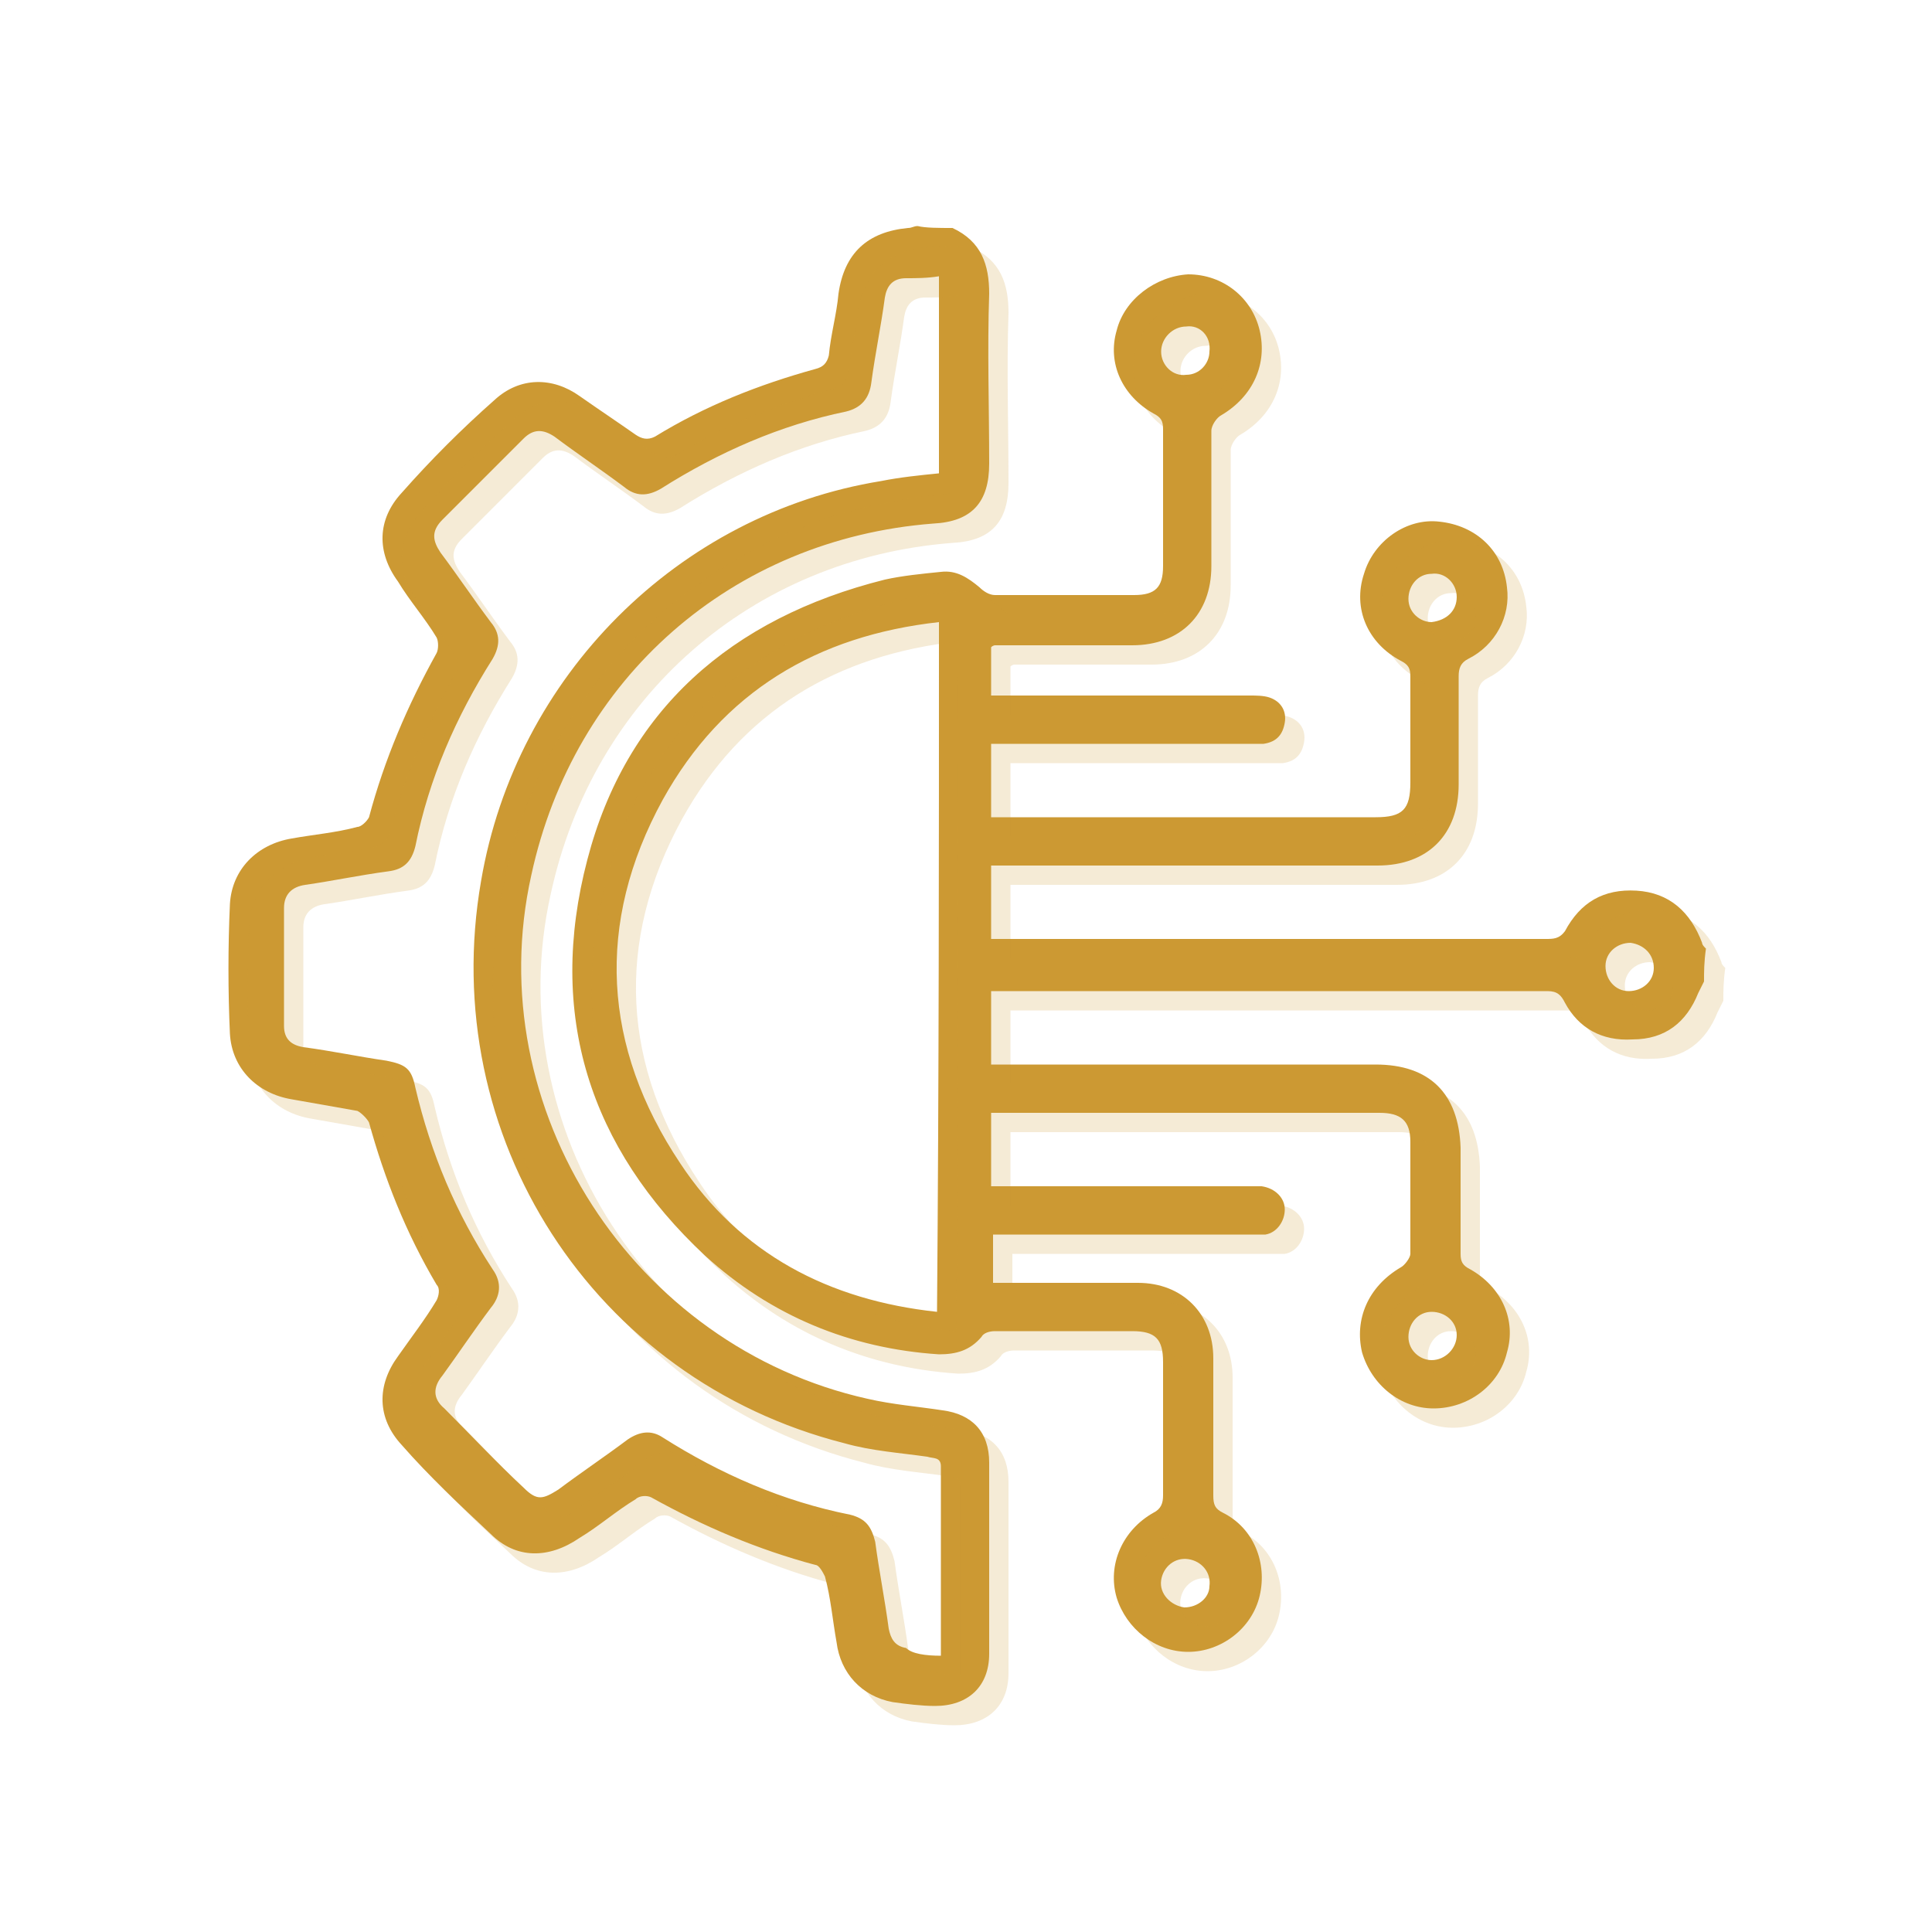
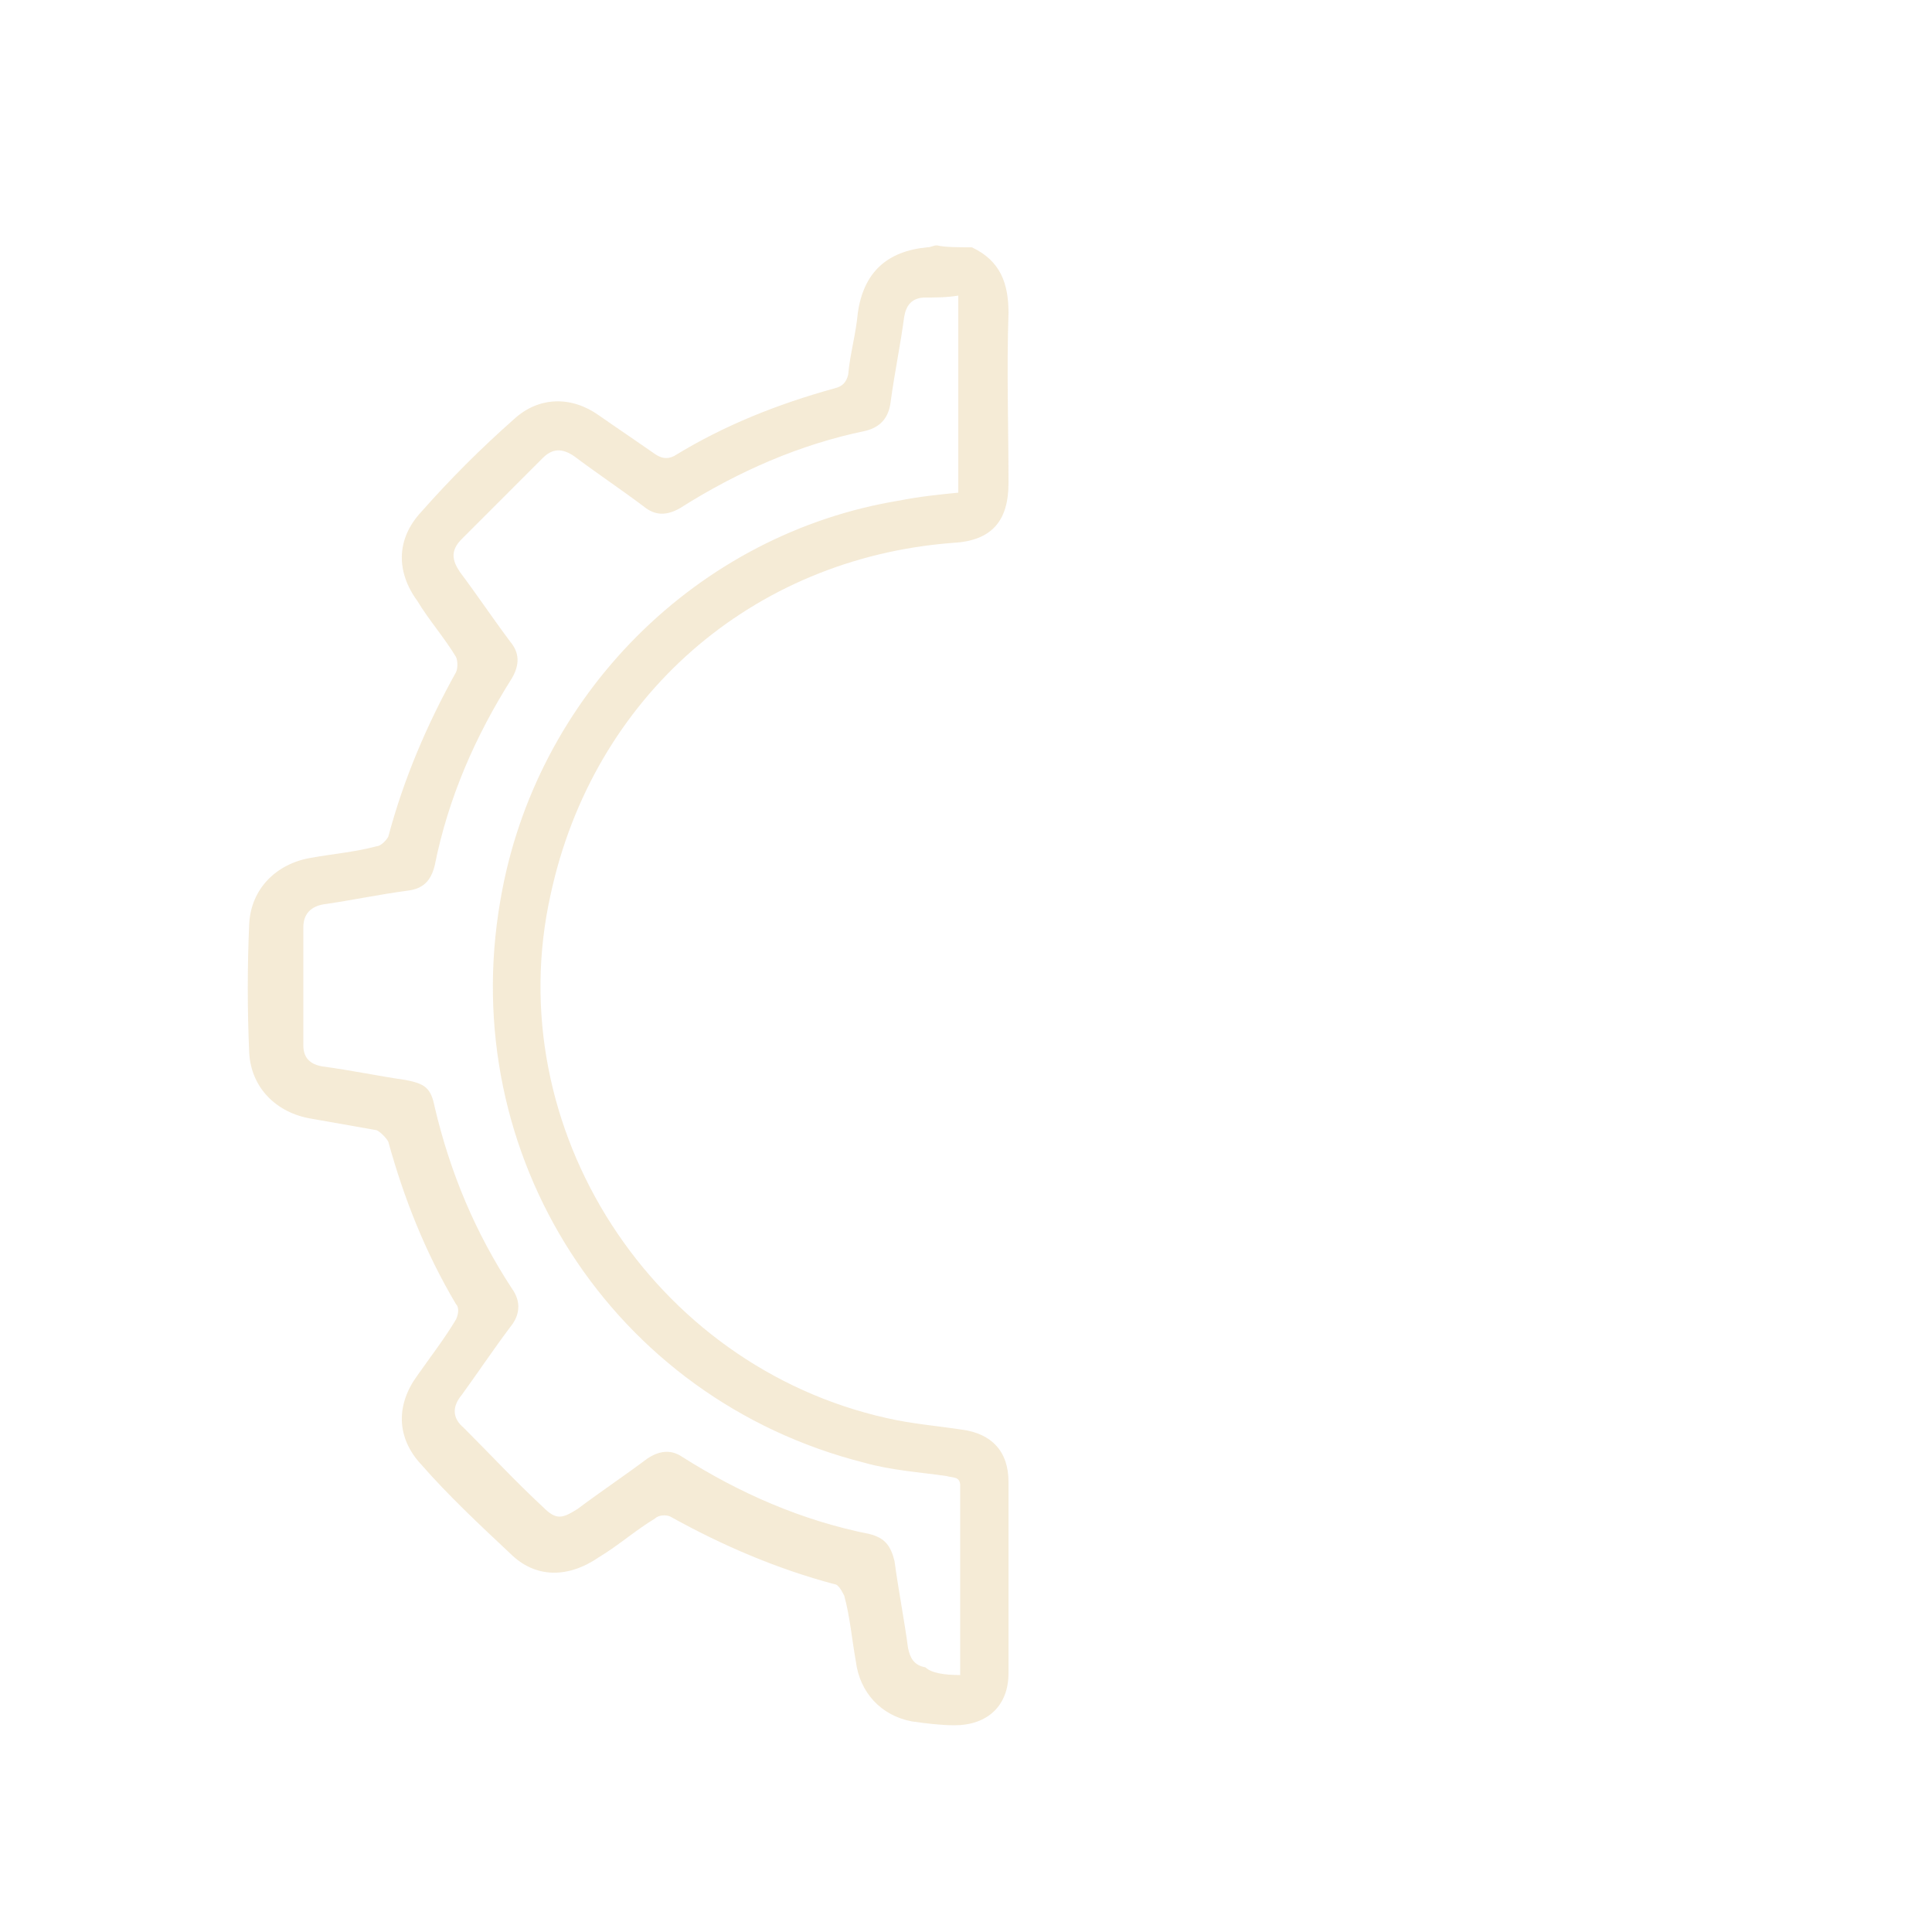
<svg xmlns="http://www.w3.org/2000/svg" version="1.1" id="Layer_1" x="0px" y="0px" width="100px" height="100px" viewBox="0 0 100 100" style="enable-background:new 0 0 100 100;" xml:space="preserve">
  <g>
    <g>
-       <path style="fill:#CC9933;" d="M88.2,50.8c-0.1,0.2-0.2,0.4-0.3,0.6c-0.6,1.5-1.7,2.4-3.4,2.4c-1.6,0.1-2.8-0.6-3.5-1.9    c-0.2-0.4-0.4-0.6-0.9-0.6c-9.4,0-18.8,0-28.2,0c-0.2,0-0.4,0-0.6,0c0,1.2,0,2.4,0,3.8c0.3,0,0.6,0,0.9,0c6.3,0,12.7,0,19,0    c2.8,0,4.3,1.5,4.4,4.3c0,1.8,0,3.7,0,5.5c0,0.4,0.1,0.6,0.5,0.8c1.6,0.9,2.4,2.6,1.9,4.3c-0.4,1.7-2,2.9-3.8,2.9    c-1.7,0-3.2-1.2-3.7-2.9c-0.4-1.7,0.3-3.4,2-4.4c0.2-0.1,0.5-0.5,0.5-0.7c0-1.9,0-3.9,0-5.8c0-1.1-0.5-1.5-1.6-1.5    c-6.5,0-13.1,0-19.6,0c-0.1,0-0.3,0-0.5,0c0,1.3,0,2.5,0,3.8c0.3,0,0.6,0,0.8,0c4.2,0,8.3,0,12.5,0c0.2,0,0.5,0,0.7,0    c0.7,0.1,1.2,0.6,1.2,1.2c0,0.6-0.4,1.2-1,1.3c-0.2,0-0.5,0-0.7,0c-4.2,0-8.4,0-12.6,0c-0.3,0-0.5,0-0.8,0c0,0.9,0,1.7,0,2.5    c0.3,0,0.6,0,0.8,0c2.2,0,4.4,0,6.7,0s3.9,1.6,3.9,3.9c0,2.4,0,4.7,0,7.1c0,0.5,0.1,0.7,0.5,0.9c1.6,0.8,2.3,2.6,1.9,4.3    c-0.4,1.7-2,2.9-3.7,2.9s-3.2-1.2-3.7-2.8c-0.5-1.7,0.3-3.5,1.9-4.4c0.4-0.2,0.5-0.5,0.5-0.9c0-2.3,0-4.6,0-6.9    c0-1.2-0.4-1.6-1.6-1.6c-2.4,0-4.7,0-7.1,0c-0.3,0-0.6,0.1-0.7,0.3c-0.6,0.7-1.3,0.9-2.2,0.9c-4.6-0.3-8.7-2-12.1-5.1    c-6-5.6-8.2-12.5-6.1-20.5c2-7.7,7.4-12.5,15.4-14.5c0.9-0.2,1.9-0.3,2.9-0.4c0.8-0.1,1.4,0.3,2,0.8c0.2,0.2,0.5,0.4,0.8,0.4    c2.4,0,4.8,0,7.2,0c1.1,0,1.5-0.4,1.5-1.5c0-2.4,0-4.7,0-7.1c0-0.4-0.1-0.6-0.5-0.8c-1.6-0.9-2.4-2.6-1.9-4.3    c0.4-1.6,2-2.8,3.7-2.9c1.8,0,3.3,1.2,3.7,2.9c0.4,1.7-0.3,3.4-2,4.4c-0.2,0.1-0.5,0.5-0.5,0.8c0,2.3,0,4.7,0,7    c0,2.5-1.6,4.1-4.1,4.1c-2.4,0-4.7,0-7.1,0c0,0-0.1,0-0.2,0.1c0,0.8,0,1.6,0,2.5c0.3,0,0.6,0,0.8,0c4.2,0,8.4,0,12.6,0    c0.3,0,0.7,0,1,0.1c0.6,0.2,0.9,0.7,0.8,1.3s-0.4,1-1.1,1.1c-0.2,0-0.5,0-0.7,0c-4.2,0-8.4,0-12.6,0c-0.3,0-0.5,0-0.8,0    c0,1.3,0,2.5,0,3.8c0.3,0,0.5,0,0.8,0c6.4,0,12.7,0,19.1,0c1.4,0,1.8-0.4,1.8-1.8c0-1.8,0-3.7,0-5.5c0-0.4-0.1-0.6-0.5-0.8    c-1.7-0.9-2.5-2.7-1.9-4.5c0.5-1.7,2.2-2.9,3.9-2.7c1.9,0.2,3.3,1.5,3.5,3.4c0.2,1.5-0.6,3-2,3.7c-0.4,0.2-0.5,0.5-0.5,0.9    c0,1.9,0,3.7,0,5.6c0,2.6-1.6,4.2-4.2,4.2c-6.4,0-12.7,0-19.1,0c-0.3,0-0.6,0-0.9,0c0,1.3,0,2.5,0,3.8c0.3,0,0.5,0,0.8,0    c9.3,0,18.6,0,27.9,0c0.4,0,0.7,0,1-0.4c0.8-1.5,2-2.2,3.7-2.1c1.7,0.1,2.8,1.1,3.4,2.7c0,0.1,0.1,0.2,0.2,0.3    C88.2,49.8,88.2,50.3,88.2,50.8z M48.6,32.2c-6.3,0.7-11.2,3.6-14.3,9.2c-3.5,6.4-3.1,12.8,0.9,18.8c3.1,4.7,7.7,7.1,13.3,7.7    C48.6,55.9,48.6,44.1,48.6,32.2z M61.4,16.9c-0.7,0-1.3,0.6-1.3,1.3c0,0.7,0.6,1.3,1.3,1.2c0.7,0,1.2-0.6,1.2-1.2    C62.7,17.4,62.1,16.8,61.4,16.9z M60.1,81.8c-0.1,0.7,0.5,1.3,1.2,1.4c0.7,0,1.3-0.5,1.3-1.1c0.1-0.7-0.4-1.3-1.1-1.4    C60.8,80.6,60.2,81.1,60.1,81.8z M84.3,51.3c0.7,0,1.3-0.5,1.3-1.2s-0.5-1.2-1.2-1.3c-0.7,0-1.3,0.5-1.3,1.2    C83.1,50.7,83.6,51.3,84.3,51.3z M75.4,30.9c0-0.7-0.6-1.3-1.3-1.2c-0.7,0-1.2,0.6-1.2,1.3c0,0.7,0.6,1.2,1.2,1.2    C74.9,32.1,75.4,31.6,75.4,30.9z M74.1,67.9c-0.7,0-1.2,0.6-1.2,1.3c0,0.7,0.6,1.2,1.2,1.2c0.7,0,1.3-0.6,1.3-1.3    C75.4,68.4,74.8,67.9,74.1,67.9z" />
-       <path style="fill:#CC9933;" d="M49.3,11.8c1.5,0.7,1.9,1.9,1.9,3.4c-0.1,2.9,0,5.9,0,8.8c0,2-0.9,3-2.9,3.1    c-10.4,0.8-18.6,8-20.8,18.2c-2.7,12.1,5.3,24.4,17.4,27.1c1.3,0.3,2.6,0.4,3.9,0.6c1.5,0.2,2.4,1.1,2.4,2.7c0,3.3,0,6.6,0,9.9    c0,1.7-1.1,2.7-2.8,2.7c-0.7,0-1.5-0.1-2.2-0.2c-1.6-0.3-2.7-1.5-2.9-3.1c-0.2-1.1-0.3-2.3-0.6-3.4c-0.1-0.2-0.3-0.6-0.5-0.6    c-3-0.8-5.8-2-8.5-3.5c-0.2-0.1-0.6-0.1-0.8,0.1c-1,0.6-1.9,1.4-2.9,2c-1.6,1.1-3.3,1.1-4.6-0.2c-1.6-1.5-3.2-3-4.6-4.6    c-1.3-1.4-1.3-3.1-0.2-4.6c0.7-1,1.4-1.9,2-2.9c0.1-0.2,0.2-0.6,0-0.8c-1.6-2.7-2.7-5.5-3.5-8.4c-0.1-0.2-0.4-0.5-0.6-0.6    c-1.1-0.2-2.3-0.4-3.4-0.6c-1.8-0.3-3.1-1.6-3.2-3.4c-0.1-2.2-0.1-4.5,0-6.7c0.1-1.8,1.4-3.1,3.2-3.4c1.1-0.2,2.3-0.3,3.4-0.6    c0.2,0,0.5-0.3,0.6-0.5c0.8-3,2-5.8,3.5-8.5c0.1-0.2,0.1-0.6,0-0.8c-0.6-1-1.4-1.9-2-2.9c-1.1-1.5-1.1-3.2,0.2-4.6    c1.5-1.7,3.1-3.3,4.8-4.8c1.3-1.2,3-1.2,4.4-0.2c1,0.7,1.9,1.3,2.9,2c0.3,0.2,0.6,0.3,1,0.1c2.6-1.6,5.4-2.7,8.3-3.5    c0.4-0.1,0.6-0.3,0.7-0.7c0.1-1.1,0.4-2.1,0.5-3.2c0.3-2.1,1.5-3.2,3.6-3.4c0.2,0,0.3-0.1,0.5-0.1C47.9,11.8,48.6,11.8,49.3,11.8z     M48.7,85.7c0-3.4,0-6.6,0-9.8c0-0.5-0.4-0.4-0.7-0.5c-1.4-0.2-2.9-0.3-4.3-0.7c-13-3.3-21.1-15.9-18.8-29.1    c1.8-10.6,10.2-19,20.7-20.7c1-0.2,2-0.3,3-0.4c0-3.4,0-6.8,0-10.2c-0.6,0.1-1.2,0.1-1.7,0.1c-0.7,0-1,0.4-1.1,1    c-0.2,1.5-0.5,2.9-0.7,4.4c-0.1,0.8-0.5,1.3-1.3,1.5c-3.4,0.7-6.6,2.1-9.6,4c-0.7,0.4-1.3,0.4-1.9-0.1c-1.2-0.9-2.4-1.7-3.6-2.6    c-0.6-0.4-1.1-0.4-1.6,0.1c-1.4,1.4-2.8,2.8-4.2,4.2c-0.6,0.6-0.5,1.1-0.1,1.7c0.9,1.2,1.7,2.4,2.6,3.6c0.5,0.6,0.5,1.2,0.1,1.9    c-1.9,3-3.3,6.2-4,9.7c-0.2,0.8-0.6,1.2-1.4,1.3c-1.5,0.2-2.9,0.5-4.3,0.7c-0.7,0.1-1.1,0.5-1.1,1.2c0,2,0,4.1,0,6.1    c0,0.7,0.4,1,1,1.1c1.5,0.2,2.9,0.5,4.3,0.7c1,0.2,1.3,0.4,1.5,1.4c0.8,3.4,2.1,6.5,4,9.4c0.5,0.7,0.4,1.4-0.1,2    c-0.9,1.2-1.7,2.4-2.5,3.5c-0.5,0.6-0.5,1.2,0.1,1.7c1.4,1.4,2.7,2.8,4.1,4.1c0.7,0.7,1,0.6,1.8,0.1c1.2-0.9,2.4-1.7,3.6-2.6    c0.6-0.4,1.2-0.5,1.8-0.1c3,1.9,6.2,3.3,9.7,4c0.8,0.2,1.1,0.6,1.3,1.4c0.2,1.5,0.5,3,0.7,4.5c0.1,0.5,0.3,0.9,0.9,1    C47.2,85.6,47.9,85.7,48.7,85.7z" />
-     </g>
+       </g>
    <g style="opacity:0.2;">
-       <path style="fill:#CC9933;" d="M89.2,51.8c-0.1,0.2-0.2,0.4-0.3,0.6c-0.6,1.5-1.7,2.4-3.4,2.4c-1.6,0.1-2.8-0.6-3.5-1.9    c-0.2-0.4-0.4-0.6-0.9-0.6c-9.4,0-18.8,0-28.2,0c-0.2,0-0.4,0-0.6,0c0,1.2,0,2.4,0,3.8c0.3,0,0.6,0,0.9,0c6.3,0,12.7,0,19,0    c2.8,0,4.3,1.5,4.4,4.3c0,1.8,0,3.7,0,5.5c0,0.4,0.1,0.6,0.5,0.8c1.6,0.9,2.4,2.6,1.9,4.3c-0.4,1.7-2,2.9-3.8,2.9    c-1.7,0-3.2-1.2-3.7-2.9c-0.4-1.7,0.3-3.4,2-4.4c0.2-0.1,0.5-0.5,0.5-0.7c0-1.9,0-3.9,0-5.8c0-1.1-0.5-1.5-1.6-1.5    c-6.5,0-13.1,0-19.6,0c-0.1,0-0.3,0-0.5,0c0,1.3,0,2.5,0,3.8c0.3,0,0.6,0,0.8,0c4.2,0,8.3,0,12.5,0c0.2,0,0.5,0,0.7,0    c0.7,0.1,1.2,0.6,1.2,1.2s-0.4,1.2-1,1.3c-0.2,0-0.5,0-0.7,0c-4.2,0-8.4,0-12.6,0c-0.3,0-0.5,0-0.8,0c0,0.9,0,1.7,0,2.5    c0.3,0,0.6,0,0.8,0c2.2,0,4.4,0,6.7,0s3.9,1.6,3.9,3.9c0,2.4,0,4.7,0,7.1c0,0.5,0.1,0.7,0.5,0.9c1.6,0.8,2.3,2.6,1.9,4.3    c-0.4,1.7-2,2.9-3.7,2.9s-3.2-1.2-3.7-2.8c-0.5-1.7,0.3-3.5,1.9-4.4c0.4-0.2,0.5-0.5,0.5-0.9c0-2.3,0-4.6,0-6.9    c0-1.2-0.4-1.6-1.6-1.6c-2.4,0-4.7,0-7.1,0c-0.3,0-0.6,0.1-0.7,0.3c-0.6,0.7-1.3,0.9-2.2,0.9c-4.6-0.3-8.7-2-12.1-5.1    c-6-5.6-8.2-12.5-6.1-20.5c2-7.7,7.4-12.5,15.4-14.5c0.9-0.2,1.9-0.3,2.9-0.4c0.8-0.1,1.4,0.3,2,0.8c0.2,0.2,0.5,0.4,0.8,0.4    c2.4,0,4.8,0,7.2,0c1.1,0,1.5-0.4,1.5-1.5c0-2.4,0-4.7,0-7.1c0-0.4-0.1-0.6-0.5-0.8c-1.6-0.9-2.4-2.6-1.9-4.3    c0.4-1.6,2-2.8,3.7-2.9c1.8,0,3.3,1.2,3.7,2.9c0.4,1.7-0.3,3.4-2,4.4c-0.2,0.1-0.5,0.5-0.5,0.8c0,2.3,0,4.7,0,7    c0,2.5-1.6,4.1-4.1,4.1c-2.4,0-4.7,0-7.1,0c0,0-0.1,0-0.2,0.1c0,0.8,0,1.6,0,2.5c0.3,0,0.6,0,0.8,0c4.2,0,8.4,0,12.6,0    c0.3,0,0.7,0,1,0.1c0.6,0.2,0.9,0.7,0.8,1.3s-0.4,1-1.1,1.1c-0.2,0-0.5,0-0.7,0c-4.2,0-8.4,0-12.6,0c-0.3,0-0.5,0-0.8,0    c0,1.3,0,2.5,0,3.8c0.3,0,0.5,0,0.8,0c6.4,0,12.7,0,19.1,0c1.4,0,1.8-0.4,1.8-1.8c0-1.8,0-3.7,0-5.5c0-0.4-0.1-0.6-0.5-0.8    c-1.7-0.9-2.5-2.7-1.9-4.5c0.5-1.7,2.2-2.9,3.9-2.7c1.9,0.2,3.3,1.5,3.5,3.4c0.2,1.5-0.6,3-2,3.7c-0.4,0.2-0.5,0.5-0.5,0.9    c0,1.9,0,3.7,0,5.6c0,2.6-1.6,4.2-4.2,4.2c-6.4,0-12.7,0-19.1,0c-0.3,0-0.6,0-0.9,0c0,1.3,0,2.5,0,3.8c0.3,0,0.5,0,0.8,0    c9.3,0,18.6,0,27.9,0c0.4,0,0.7,0,1-0.4c0.8-1.5,2-2.2,3.7-2.1c1.7,0.1,2.8,1.1,3.4,2.7c0,0.1,0.1,0.2,0.2,0.3    C89.2,50.8,89.2,51.3,89.2,51.8z M49.6,33.2c-6.3,0.7-11.2,3.6-14.3,9.2c-3.5,6.4-3.1,12.8,0.9,18.8c3.1,4.7,7.7,7.1,13.3,7.7    C49.6,56.9,49.6,45.1,49.6,33.2z M62.4,17.9c-0.7,0-1.3,0.6-1.3,1.3c0,0.7,0.6,1.3,1.3,1.2c0.7,0,1.2-0.6,1.2-1.2    C63.7,18.4,63.1,17.8,62.4,17.9z M61.1,82.8c-0.1,0.7,0.5,1.3,1.2,1.4c0.7,0,1.3-0.5,1.3-1.1c0.1-0.7-0.4-1.3-1.1-1.4    C61.8,81.6,61.2,82.1,61.1,82.8z M85.3,52.3c0.7,0,1.3-0.5,1.3-1.2s-0.5-1.2-1.2-1.3c-0.7,0-1.3,0.5-1.3,1.2    C84.1,51.7,84.6,52.3,85.3,52.3z M76.4,31.9c0-0.7-0.6-1.3-1.3-1.2c-0.7,0-1.2,0.6-1.2,1.3s0.6,1.2,1.2,1.2    C75.9,33.1,76.4,32.6,76.4,31.9z M75.1,68.9c-0.7,0-1.2,0.6-1.2,1.3c0,0.7,0.6,1.2,1.2,1.2c0.7,0,1.3-0.6,1.3-1.3    C76.4,69.4,75.8,68.9,75.1,68.9z" />
      <path style="fill:#CC9933;" d="M50.3,12.8c1.5,0.7,1.9,1.9,1.9,3.4c-0.1,2.9,0,5.9,0,8.8c0,2-0.9,3-2.9,3.1    c-10.4,0.8-18.6,8-20.8,18.2c-2.7,12.1,5.3,24.4,17.4,27.1c1.3,0.3,2.6,0.4,3.9,0.6c1.5,0.2,2.4,1.1,2.4,2.7c0,3.3,0,6.6,0,9.9    c0,1.7-1.1,2.7-2.8,2.7c-0.7,0-1.5-0.1-2.2-0.2c-1.6-0.3-2.7-1.5-2.9-3.1c-0.2-1.1-0.3-2.3-0.6-3.4c-0.1-0.2-0.3-0.6-0.5-0.6    c-3-0.8-5.8-2-8.5-3.5c-0.2-0.1-0.6-0.1-0.8,0.1c-1,0.6-1.9,1.4-2.9,2c-1.6,1.1-3.3,1.1-4.6-0.2c-1.6-1.5-3.2-3-4.6-4.6    c-1.3-1.4-1.3-3.1-0.2-4.6c0.7-1,1.4-1.9,2-2.9c0.1-0.2,0.2-0.6,0-0.8c-1.6-2.7-2.7-5.5-3.5-8.4c-0.1-0.2-0.4-0.5-0.6-0.6    c-1.1-0.2-2.3-0.4-3.4-0.6c-1.8-0.3-3.1-1.6-3.2-3.4c-0.1-2.2-0.1-4.5,0-6.7c0.1-1.8,1.4-3.1,3.2-3.4c1.1-0.2,2.3-0.3,3.4-0.6    c0.2,0,0.5-0.3,0.6-0.5c0.8-3,2-5.8,3.5-8.5c0.1-0.2,0.1-0.6,0-0.8c-0.6-1-1.4-1.9-2-2.9c-1.1-1.5-1.1-3.2,0.2-4.6    c1.5-1.7,3.1-3.3,4.8-4.8c1.3-1.2,3-1.2,4.4-0.2c1,0.7,1.9,1.3,2.9,2c0.3,0.2,0.6,0.3,1,0.1c2.6-1.6,5.4-2.7,8.3-3.5    c0.4-0.1,0.6-0.3,0.7-0.7c0.1-1.1,0.4-2.1,0.5-3.2c0.3-2.1,1.5-3.2,3.6-3.4c0.2,0,0.3-0.1,0.5-0.1C48.9,12.8,49.6,12.8,50.3,12.8z     M49.7,86.7c0-3.4,0-6.6,0-9.8c0-0.5-0.4-0.4-0.7-0.5c-1.4-0.2-2.9-0.3-4.3-0.7c-13-3.3-21.1-15.9-18.8-29.1    c1.8-10.6,10.2-19,20.7-20.7c1-0.2,2-0.3,3-0.4c0-3.4,0-6.8,0-10.2c-0.6,0.1-1.2,0.1-1.7,0.1c-0.7,0-1,0.4-1.1,1    c-0.2,1.5-0.5,2.9-0.7,4.4c-0.1,0.8-0.5,1.3-1.3,1.5c-3.4,0.7-6.6,2.1-9.6,4c-0.7,0.4-1.3,0.4-1.9-0.1c-1.2-0.9-2.4-1.7-3.6-2.6    c-0.6-0.4-1.1-0.4-1.6,0.1c-1.4,1.4-2.8,2.8-4.2,4.2c-0.6,0.6-0.5,1.1-0.1,1.7c0.9,1.2,1.7,2.4,2.6,3.6c0.5,0.6,0.5,1.2,0.1,1.9    c-1.9,3-3.3,6.2-4,9.7c-0.2,0.8-0.6,1.2-1.4,1.3c-1.5,0.2-2.9,0.5-4.3,0.7c-0.7,0.1-1.1,0.5-1.1,1.2c0,2,0,4.1,0,6.1    c0,0.7,0.4,1,1,1.1c1.5,0.2,2.9,0.5,4.3,0.7c1,0.2,1.3,0.4,1.5,1.4c0.8,3.4,2.1,6.5,4,9.4c0.5,0.7,0.4,1.4-0.1,2    c-0.9,1.2-1.7,2.4-2.5,3.5c-0.5,0.6-0.5,1.2,0.1,1.7c1.4,1.4,2.7,2.8,4.1,4.1c0.7,0.7,1,0.6,1.8,0.1c1.2-0.9,2.4-1.7,3.6-2.6    c0.6-0.4,1.2-0.5,1.8-0.1c3,1.9,6.2,3.3,9.7,4c0.8,0.2,1.1,0.6,1.3,1.4c0.2,1.5,0.5,3,0.7,4.5c0.1,0.5,0.3,0.9,0.9,1    C48.2,86.6,48.9,86.7,49.7,86.7z" />
    </g>
  </g>
</svg>